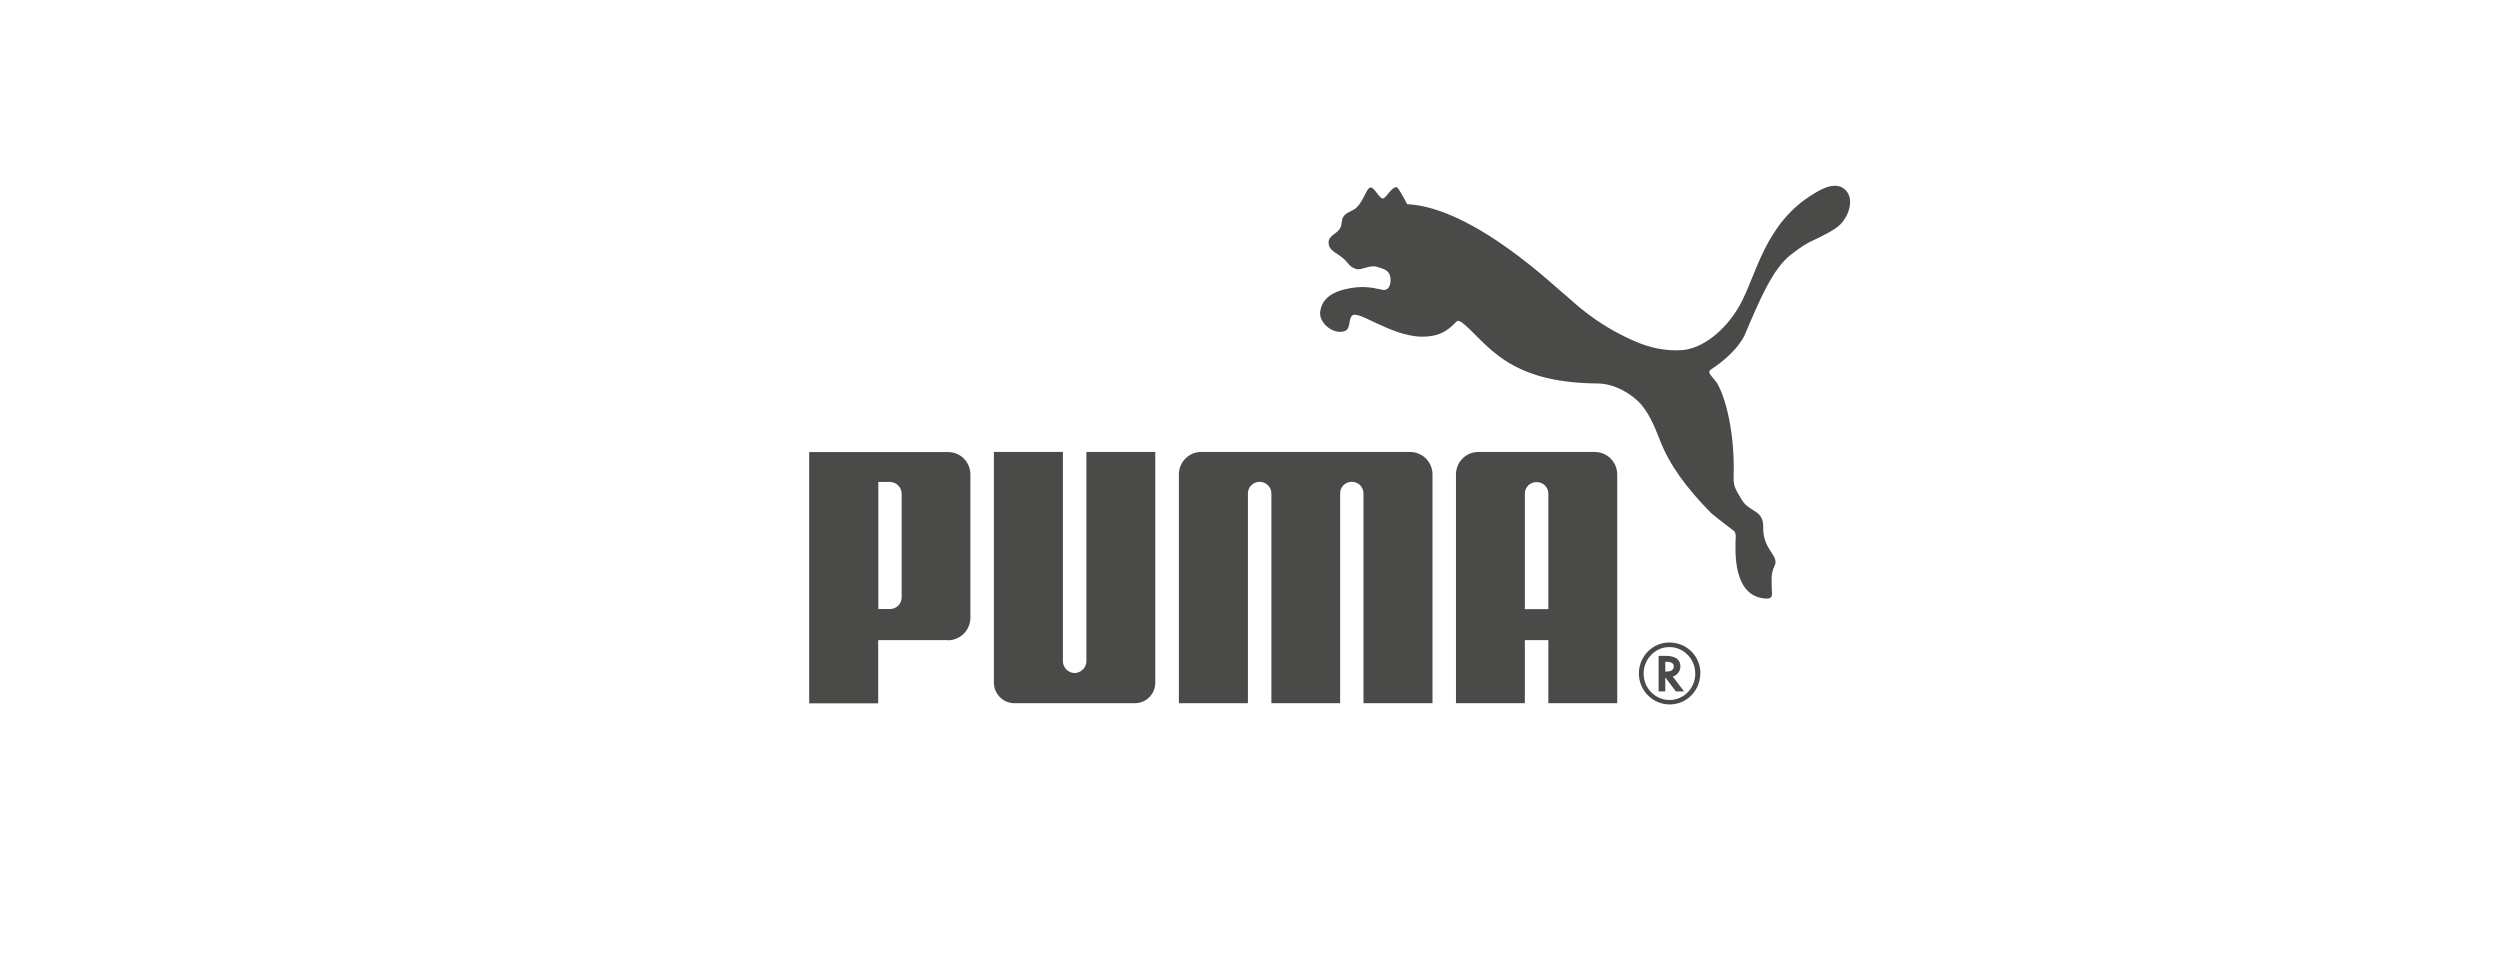
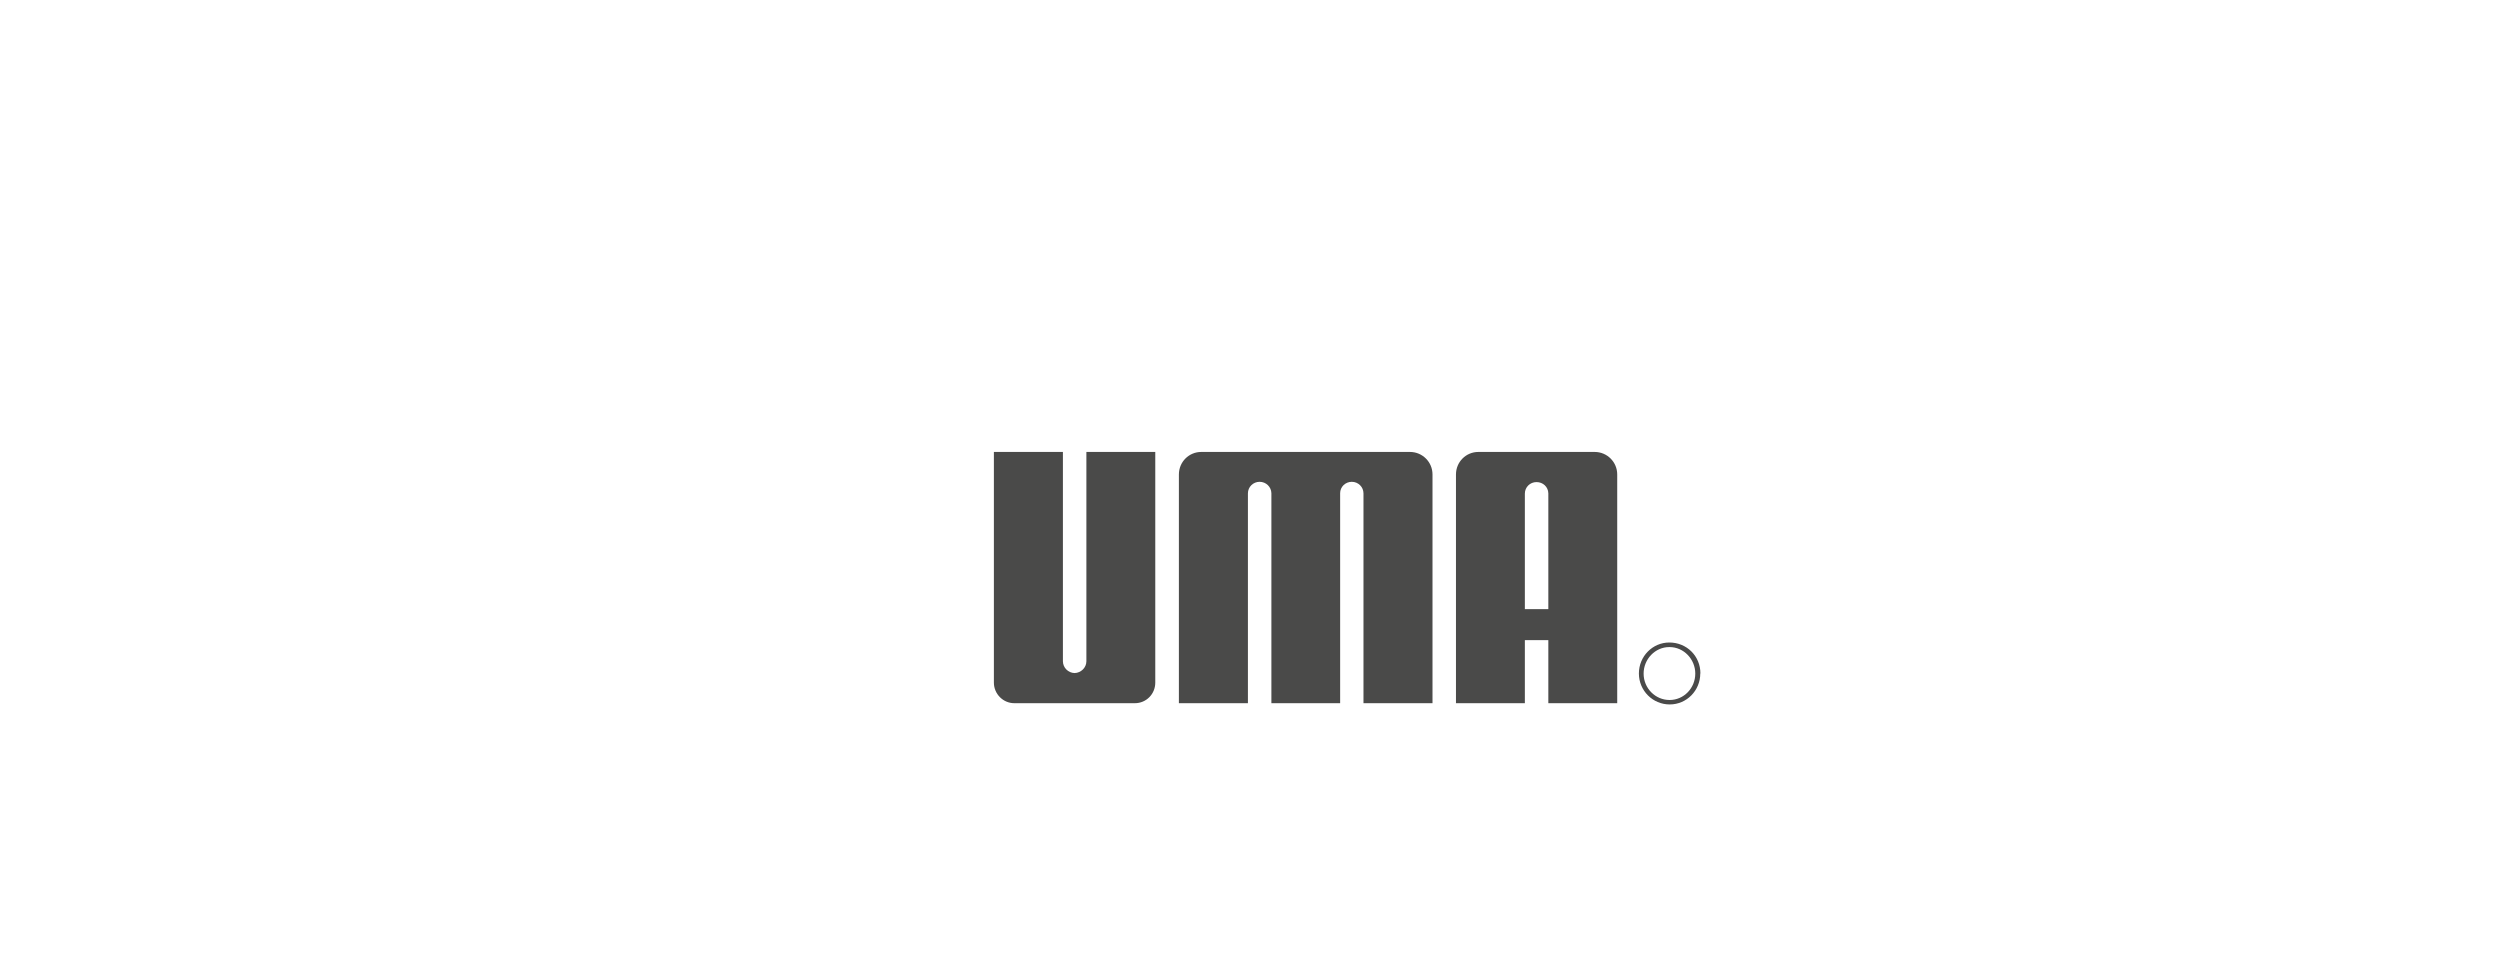
<svg xmlns="http://www.w3.org/2000/svg" id="Ebene_1" viewBox="0 0 180 70">
  <defs>
    <style>
      .cls-1 {
        fill: #4a4a49;
      }
    </style>
  </defs>
  <g id="Puma">
    <g id="g2370">
-       <path id="path20" class="cls-1" d="M98.65,13.51c-.25.04-.48.94-.95,1.41-.35.34-.78.32-1.01.74-.09.16-.06.42-.16.68-.19.51-.87.56-.87,1.12,0,.6.57.72,1.06,1.15.39.35.42.58.89.75.4.14.99-.31,1.52-.15.44.13.86.23.96.68.09.41,0,1.06-.54.98-.18-.02-.96-.28-1.91-.18-1.15.13-2.46.51-2.59,1.79-.07.72.82,1.56,1.67,1.39.59-.12.31-.82.64-1.15.42-.43,2.82,1.52,5.05,1.52.94,0,1.64-.24,2.33-.96.06-.06.14-.17.24-.18.09,0,.26.1.31.14,1.79,1.44,3.15,4.33,9.75,4.37.93,0,1.98.45,2.85,1.23.77.71,1.22,1.82,1.66,2.94.66,1.68,1.84,3.32,3.64,5.15.1.1,1.57,1.25,1.69,1.33.02.01.13.27.09.42-.04,1.09-.2,4.27,2.17,4.42.58.03.43-.38.43-.66,0-.55-.1-1.1.19-1.67.4-.78-.85-1.14-.81-2.83.03-1.26-1.03-1.04-1.57-2-.31-.55-.58-.85-.56-1.53.12-3.82-.81-6.33-1.28-6.95-.36-.47-.66-.65-.33-.87,1.98-1.31,2.43-2.52,2.43-2.52,1.05-2.47,2-4.73,3.3-5.73.26-.21.94-.71,1.35-.91,1.22-.57,1.86-.92,2.21-1.27.56-.55,1-1.68.47-2.37-.67-.85-1.82-.18-2.33.13-3.64,2.16-4.17,5.97-5.43,8.15-1.01,1.75-2.64,3.03-4.1,3.14-1.1.08-2.28-.14-3.45-.66-2.86-1.25-4.42-2.87-4.79-3.16-.77-.59-6.73-6.45-11.56-6.69,0,0-.6-1.2-.75-1.22-.35-.04-.72.72-.97.81-.24.08-.65-.83-.9-.79" />
      <path id="path24" class="cls-1" d="M77.37,48.46c-.45-.01-.84-.38-.84-.85v-15.07s-4.97,0-4.97,0v16.61c0,.81.66,1.48,1.47,1.48h8.68c.82,0,1.47-.66,1.47-1.48v-16.61h-4.96v15.07c0,.46-.39.84-.85.85" />
      <path id="path28" class="cls-1" d="M94.01,32.54h-7.52c-.89,0-1.61.72-1.61,1.62v16.47h4.97v-15.11c0-.46.38-.83.84-.83s.84.36.85.82v15.12h4.95v-15.12c0-.46.38-.82.84-.82s.84.37.84.83v15.11h4.97v-16.47c0-.9-.73-1.62-1.62-1.62h-7.52" />
-       <path id="path32" class="cls-1" d="M64.92,35.56c0-.5-.41-.86-.84-.86h-.84v9.15h.84c.44,0,.84-.35.84-.85v-7.44ZM68.25,46.09h-5.02v4.55h-4.97v-18.09h10.01c.9,0,1.6.73,1.6,1.63v10.29c0,.9-.73,1.63-1.63,1.63" />
      <path id="path36" class="cls-1" d="M120.18,46.59c-1,0-1.84.86-1.84,1.91s.84,1.9,1.87,1.9,1.85-.86,1.85-1.9-.83-1.91-1.85-1.91h-.03ZM122.42,48.49c0,1.23-.98,2.23-2.2,2.23s-2.22-.99-2.22-2.23.99-2.23,2.19-2.23c1.26,0,2.24.98,2.24,2.23" />
-       <path id="path40" class="cls-1" d="M119.98,48.35c.35,0,.53-.12.53-.37,0-.22-.18-.33-.51-.33h-.1v.7h.08ZM121.25,49.78h-.59l-.76-1.01v1.01h-.48v-2.56h.51c.69,0,1.06.26,1.06.76,0,.33-.22.63-.52.72h-.04s.83,1.09.83,1.09" />
      <path id="path44" class="cls-1" d="M111.48,43.85v-8.33c-.01-.46-.38-.81-.85-.81s-.84.37-.84.83v8.32h1.69ZM111.48,50.63v-4.54h-1.69v4.54h-4.96v-16.47c0-.9.72-1.62,1.61-1.62h8.38c.89,0,1.62.72,1.62,1.62v16.47h-4.97" />
    </g>
  </g>
</svg>